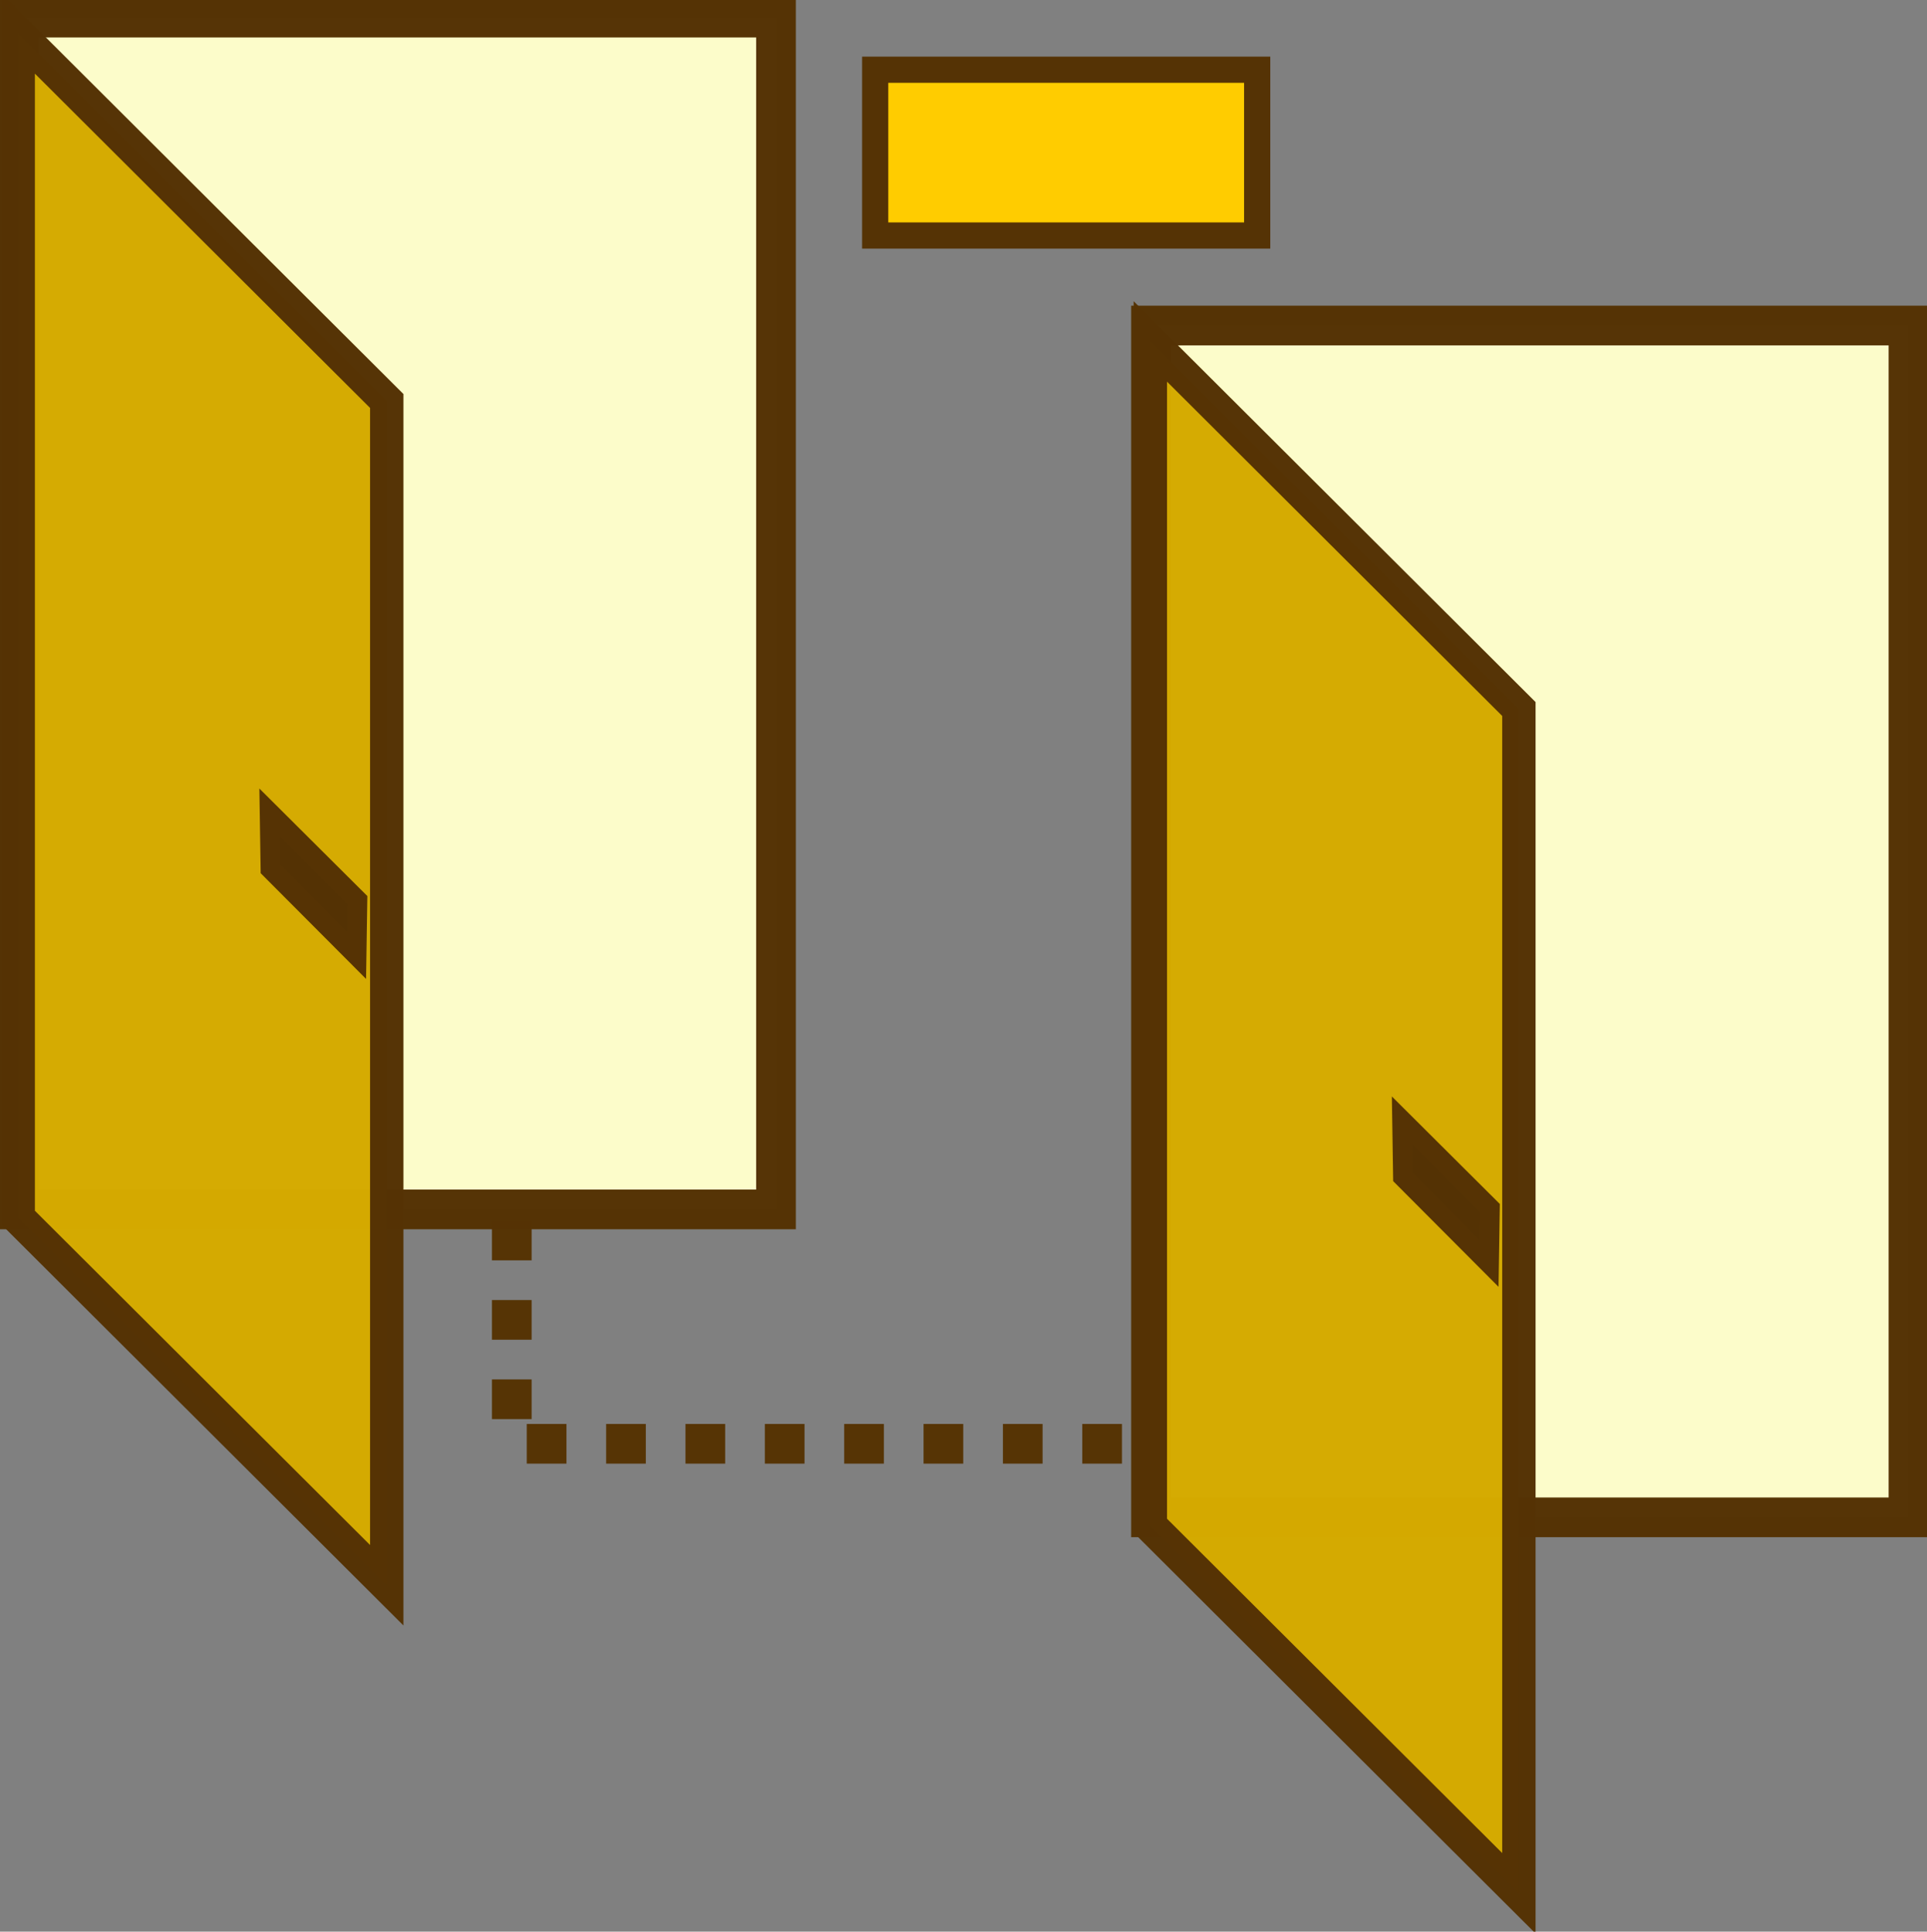
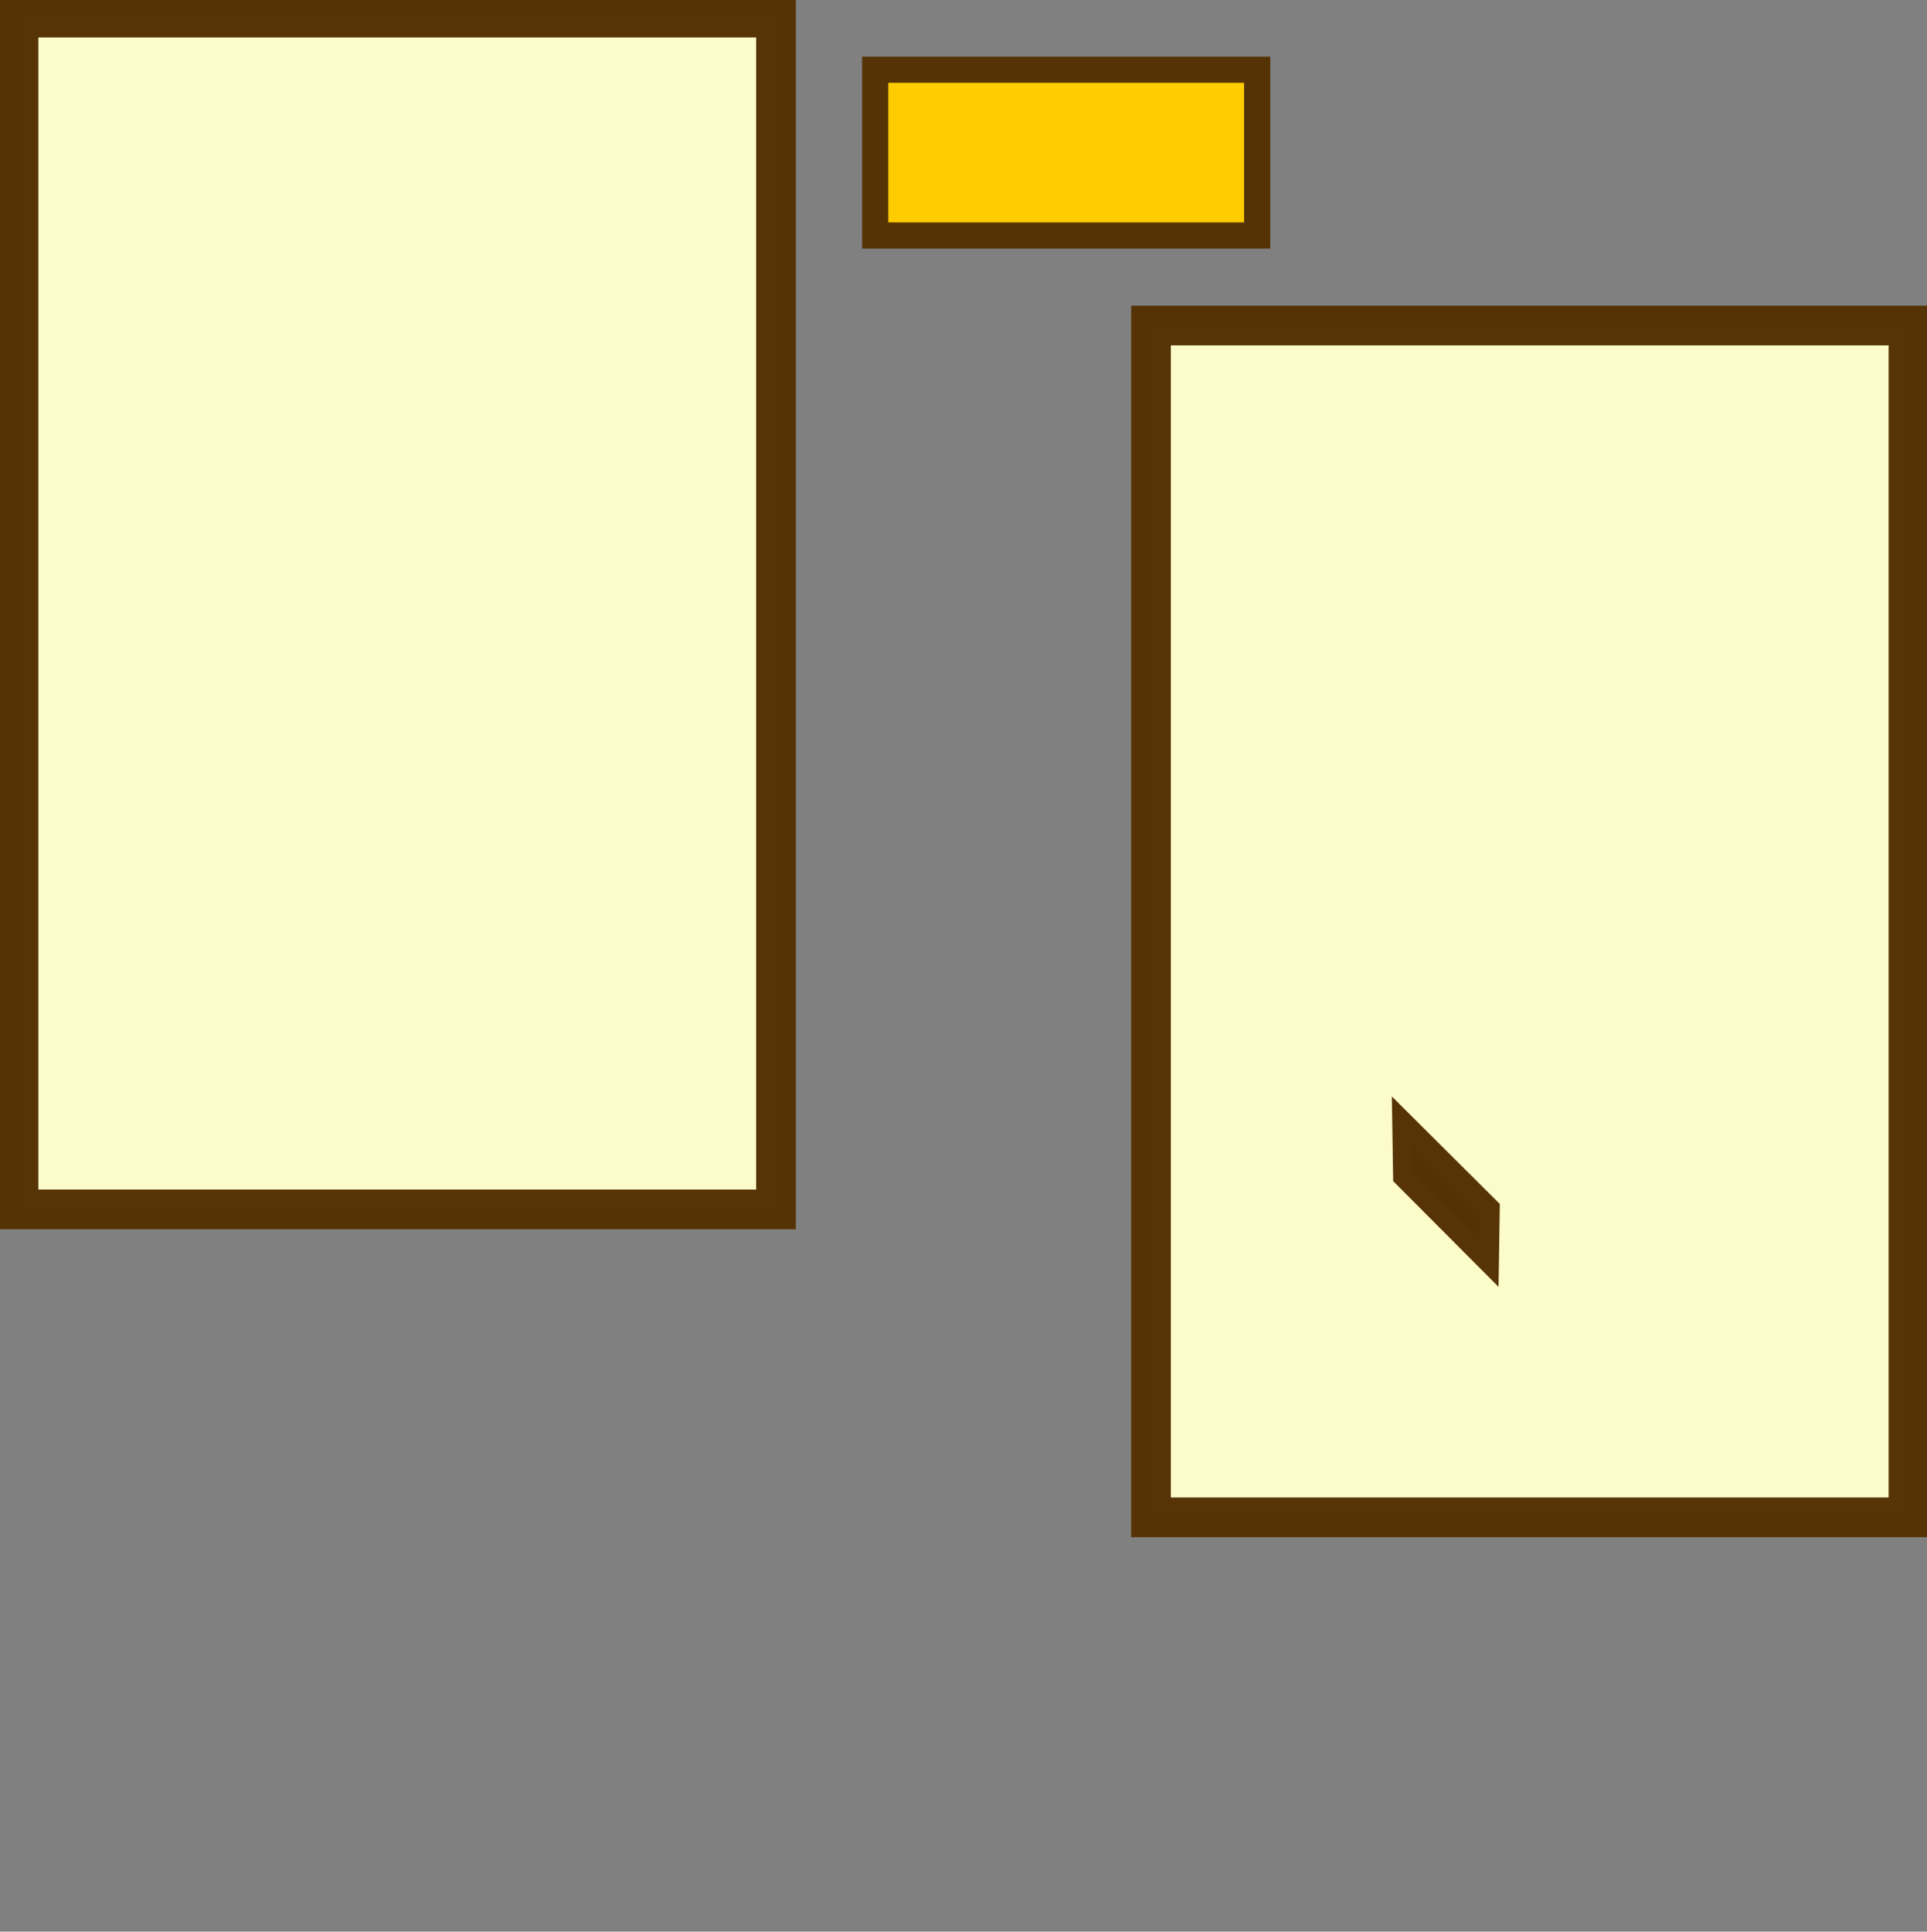
<svg xmlns="http://www.w3.org/2000/svg" xmlns:ns1="http://www.inkscape.org/namespaces/inkscape" xmlns:ns2="http://sodipodi.sourceforge.net/DTD/sodipodi-0.dtd" width="194.26mm" height="194.688mm" viewBox="0 0 194.26 194.688" version="1.1" id="svg830" ns1:version="1.3.2 (091e20e, 2023-11-25, custom)" ns2:docname="LocationHierarchy.svg">
  <rect x="0" y="0" width="194.26" height="194.688" fill="#808080" stroke="none" />
  <title id="title2">Räumliche Hierarchy innerhalb einer Sammlung</title>
  <ns2:namedview id="namedview832" pagecolor="#ffffff" bordercolor="#666666" borderopacity="1.0" ns1:pageshadow="2" ns1:pageopacity="0.0" ns1:pagecheckerboard="0" ns1:document-units="mm" showgrid="true" ns1:zoom="0.77682379" ns1:cx="551.60515" ns1:cy="425.45041" ns1:window-width="1920" ns1:window-height="1111" ns1:window-x="357" ns1:window-y="1791" ns1:window-maximized="1" ns1:current-layer="layer4" fit-margin-top="0" fit-margin-left="0" fit-margin-right="0" fit-margin-bottom="0" ns1:showpageshadow="0" ns1:deskcolor="#505050">
    <ns1:grid type="xygrid" id="grid1132" originx="0" originy="0" spacingy="1" spacingx="1" units="mm" visible="true" />
  </ns2:namedview>
  <defs id="defs827" />
  <g ns1:groupmode="layer" id="layer2" ns1:label="Durchgang" style="display:inline" transform="translate(-74.737,-41.837)" />
  <g ns1:groupmode="layer" id="layer3" ns1:label="Boden" style="display:inline" transform="translate(-74.737,-41.837)" />
  <g ns1:groupmode="layer" id="layer5" ns1:label="Tuer2" transform="translate(-42.721,-0.104)">
    <g id="g1" transform="translate(-0.529,-1.058)">
      <rect style="display:inline;opacity:0.992;fill:#fdfdca;fill-opacity:1;stroke:#553305;stroke-width:4;stroke-miterlimit:4;stroke-dasharray:none;stroke-opacity:1" id="rect1069-3" width="76.362" height="120.123" x="159.281" y="33.972" />
-       <rect style="display:inline;opacity:0.992;fill:#d4aa00;stroke:#553305;stroke-width:4.753;stroke-miterlimit:4;stroke-dasharray:none;stroke-opacity:1" id="rect913-1" width="52.477" height="119.362" x="224.88" y="-123.19" transform="matrix(0.708,0.706,0,1,0,0)" ry="0" />
      <path id="rect1109-4" style="opacity:0.992;fill:#000000;stroke:#553305;stroke-width:4;stroke-miterlimit:4;stroke-dasharray:none;stroke-opacity:1" d="m 185.638,116.562 0.043,2.807 6.71,6.73 0.043,-2.769 z" ns2:nodetypes="ccccc" />
    </g>
  </g>
  <g ns1:groupmode="layer" id="layer6" ns1:label="Verbinder">
-     <path style="fill:none;stroke:#563405;stroke-width:4;stroke-linecap:butt;stroke-linejoin:miter;stroke-miterlimit:4;stroke-dasharray:4, 4;stroke-dashoffset:0;stroke-opacity:1" d="m 51.594,123.031 v 22.49 h 63.5" id="path1111" ns2:nodetypes="ccc" />
    <path style="fill:#fdfdca;fill-opacity:1;stroke:#996633;stroke-width:0.267px;stroke-linecap:butt;stroke-linejoin:miter;stroke-opacity:1" d="m -44.317,162.799 0,-4.304 3.174,-3.001 3.174,3.001 0.008,4.313 z" id="path2" ns2:nodetypes="cccccc" />
  </g>
  <g ns1:label="Tuer" ns1:groupmode="layer" id="layer1" style="display:inline" transform="translate(-74.737,-41.837)" />
  <g ns1:label="Griff" ns1:groupmode="layer" id="g1111" style="display:inline" transform="translate(-74.737,-41.837)">
    <g id="g2" transform="translate(0.529,0.529)">
      <rect style="display:inline;opacity:0.992;fill:#fdfdca;fill-opacity:1;stroke:#553305;stroke-width:4;stroke-miterlimit:4;stroke-dasharray:none;stroke-opacity:1" id="rect1069" width="76.362" height="120.123" x="76.074" y="43.082" />
-       <rect style="display:inline;opacity:0.992;fill:#d4aa00;stroke:#553305;stroke-width:4.753;stroke-miterlimit:4;stroke-dasharray:none;stroke-opacity:1" id="rect913" width="52.477" height="119.362" x="107.405" y="-31.153" transform="matrix(0.708,0.706,0,1,0,0)" ry="0" />
-       <path id="rect1109" style="opacity:0.992;fill:#000000;stroke:#553305;stroke-width:4;stroke-miterlimit:4;stroke-dasharray:none;stroke-opacity:1" d="m 102.431,125.672 0.043,2.807 6.71,6.73 0.043,-2.769 z" ns2:nodetypes="ccccc" />
    </g>
  </g>
  <g ns1:groupmode="layer" id="layer4" ns1:label="Schild" transform="translate(-74.737,-41.837)">
    <rect style="fill:#ffcc00;stroke:#553305;stroke-width:2.639;stroke-miterlimit:4;stroke-dasharray:none;stroke-opacity:1" id="rect58" width="38.508" height="16.71" x="162.965" y="48.865" />
  </g>
</svg>